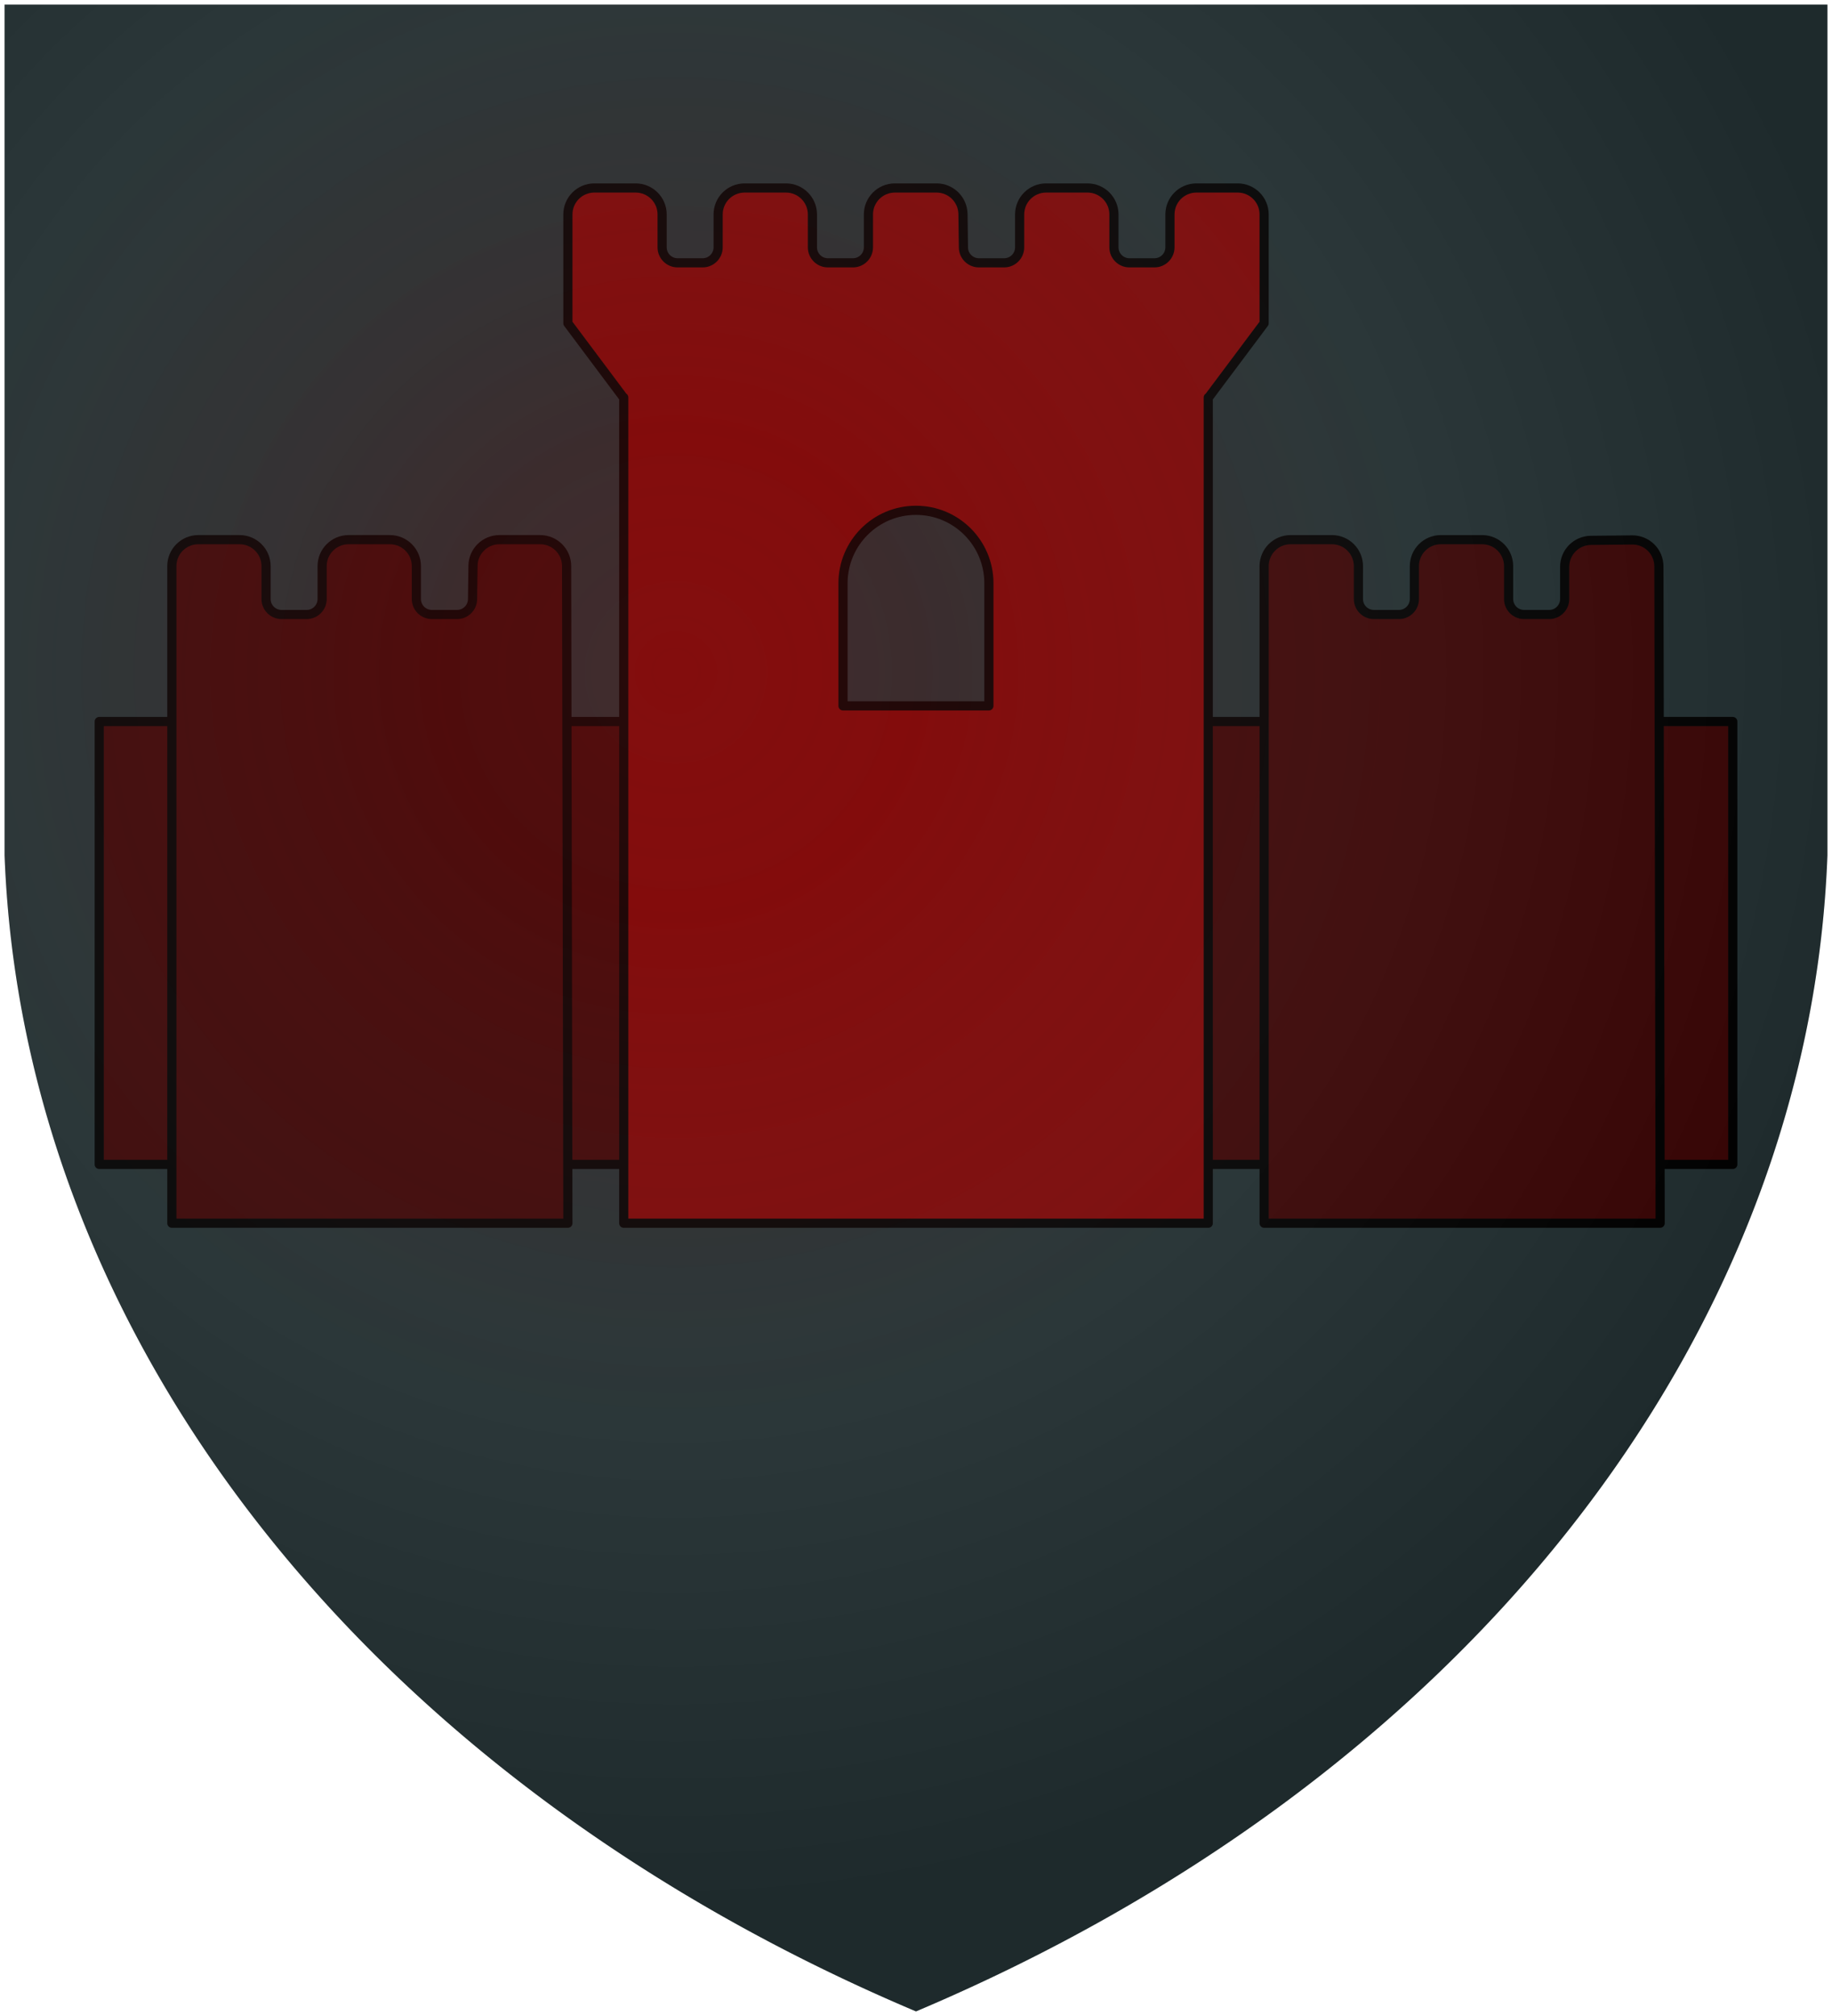
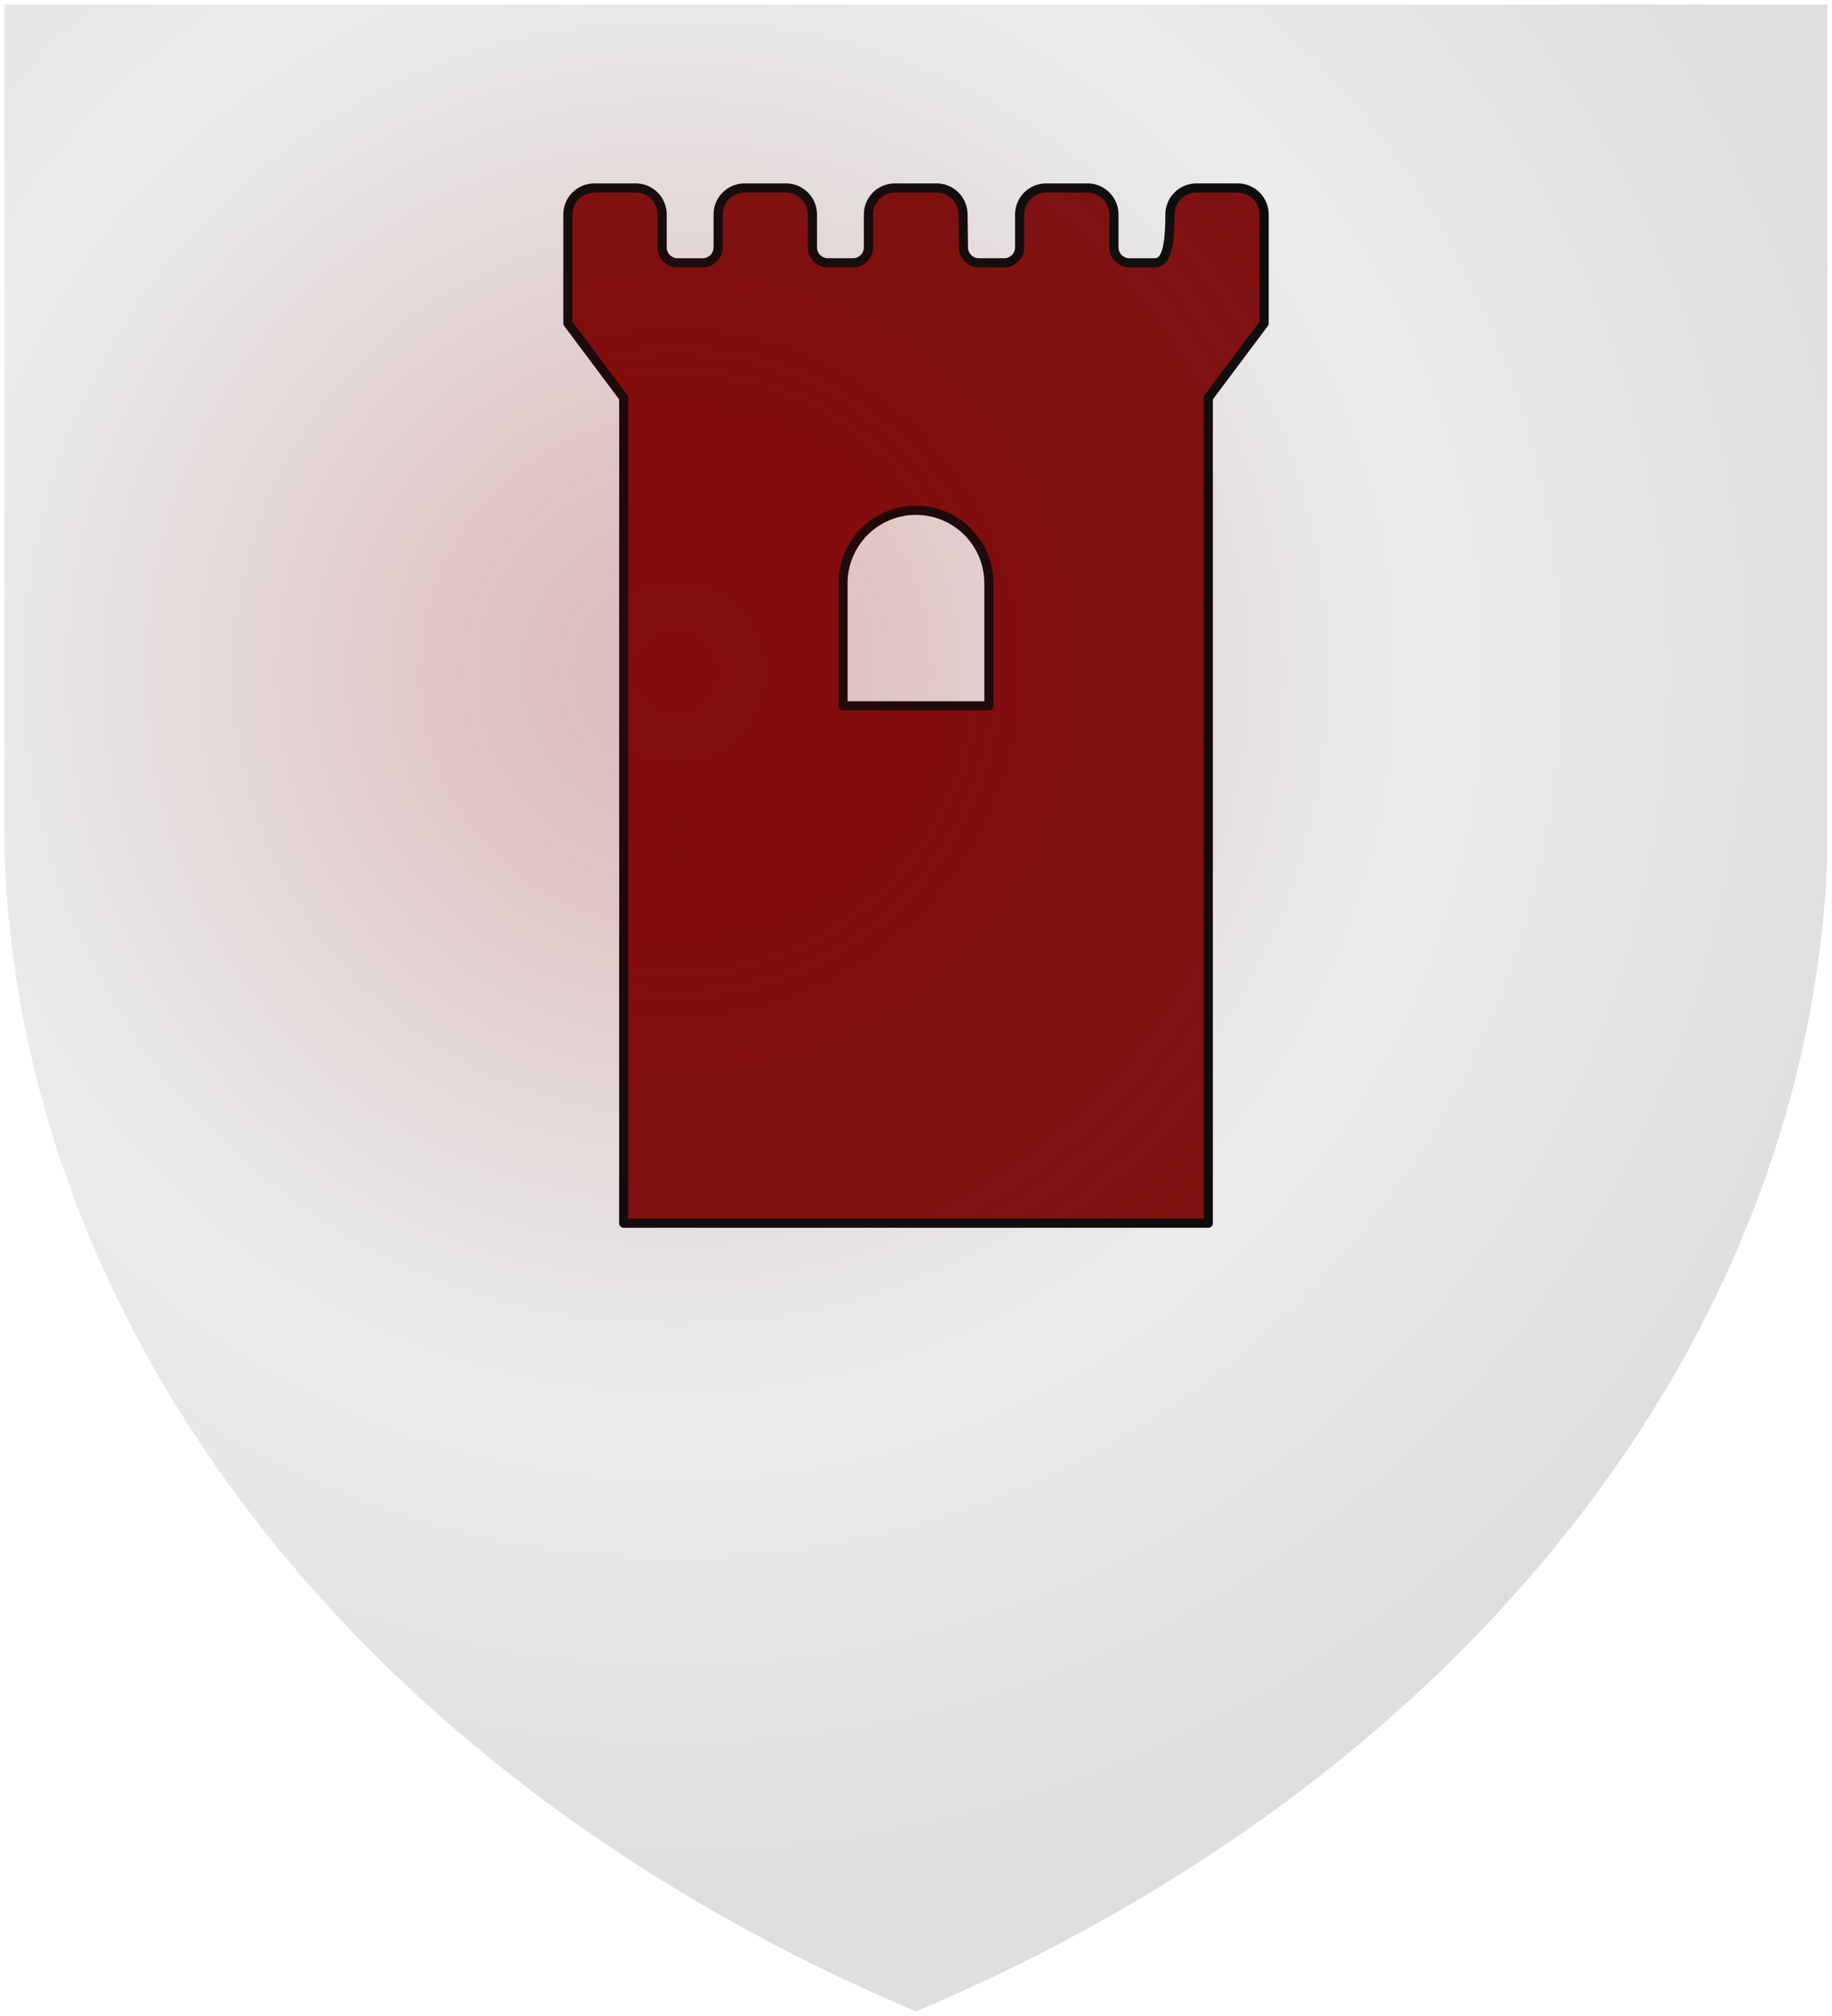
<svg xmlns="http://www.w3.org/2000/svg" width="600" height="660" viewBox="0 0 600 660">
  <title>GeoBrol - Blason du Casse Roi Russe, La tour sombre (fictif)</title>
  <defs>
    <radialGradient id="G" cx="221" cy="226" r="300" gradientTransform="matrix(1.35,0,0,1.35,-77,-85)" gradientUnits="userSpaceOnUse">
      <stop offset="0" stop-color="#852121" stop-opacity=".31" />
      <stop offset="0.2" stop-color="#852121" stop-opacity=".25" />
      <stop offset="0.6" stop-color="#666" stop-opacity=".13" />
      <stop offset="1" stop-color="#000" stop-opacity=".13" />
    </radialGradient>
  </defs>
-   <path fill="#233032" d="M1.5 1.5h597V280A570 445 0 0 1 300 658.5 570 445 0 0 1 1.5 280Z" />
  <g fill="#3d0505" style="stroke:#000;stroke-width:3px;stroke-linecap:round;stroke-linejoin:round;">
-     <rect x="32.5" y="236.212" width="535" height="145" />
-     <path d="M 185.574 185.32 C 185.565 180.543 181.69 176.675 176.913 176.675 L 163.572 176.675 C 158.835 176.675 154.976 180.482 154.912 185.218 L 154.763 196.174 C 154.726 198.947 152.467 201.176 149.693 201.176 L 141.436 201.176 C 138.635 201.176 136.365 198.906 136.365 196.105 L 136.365 185.337 C 136.365 180.554 132.488 176.676 127.705 176.676 L 114.163 176.676 C 109.38 176.676 105.502 180.554 105.502 185.337 L 105.502 196.106 C 105.502 198.907 103.231 201.177 100.431 201.177 L 92.212 201.177 C 89.411 201.177 87.141 198.907 87.141 196.106 L 87.141 185.337 C 87.141 180.554 83.263 176.676 78.48 176.676 L 64.938 176.676 C 60.155 176.676 56.278 180.554 56.278 185.337 L 56.278 400.458 L 185.987 400.458 L 185.574 185.32 Z" />
-     <path fill="#820505" d="M 414.016 105.826 L 414.016 86.043 L 414.016 70.202 C 414.016 65.419 410.138 61.541 405.355 61.541 L 391.831 61.541 C 387.048 61.541 383.17 65.419 383.17 70.202 L 383.17 80.972 C 383.17 83.773 380.899 86.043 378.099 86.043 L 369.897 86.043 C 367.096 86.043 364.826 83.772 364.826 80.972 L 364.826 70.202 C 364.826 65.419 360.948 61.541 356.165 61.541 L 342.606 61.541 C 337.823 61.541 333.945 65.419 333.945 70.202 L 333.945 80.972 C 333.945 83.773 331.674 86.043 328.874 86.043 L 320.604 86.043 C 317.831 86.043 315.572 83.814 315.534 81.041 L 315.384 70.083 C 315.319 65.347 311.462 61.541 306.725 61.541 L 293.081 61.541 C 288.298 61.541 284.42 65.419 284.42 70.202 L 284.42 80.972 C 284.42 83.773 282.15 86.043 279.349 86.043 L 271.147 86.043 C 268.346 86.043 266.076 83.772 266.076 80.972 L 266.076 70.202 C 266.076 65.419 262.198 61.541 257.415 61.541 L 243.858 61.541 C 239.075 61.541 235.197 65.419 235.197 70.202 L 235.197 80.972 C 235.197 83.773 232.926 86.043 230.126 86.043 L 221.923 86.043 C 219.122 86.043 216.852 83.772 216.852 80.972 L 216.852 70.202 C 216.852 65.419 212.974 61.541 208.191 61.541 L 194.65 61.541 C 189.867 61.541 185.989 65.419 185.989 70.202 L 185.989 86.043 L 185.989 105.826 L 204.177 130.121 L 204.286 130.121 L 204.286 400.459 L 395.718 400.459 L 395.718 130.121 L 395.829 130.121 L 414.016 105.826 Z M 323.874 231.087 L 276.095 231.087 L 276.095 190.949 C 276.095 177.763 286.786 167.066 299.986 167.066 C 313.187 167.066 323.875 177.763 323.875 190.955 L 323.875 231.087 L 323.874 231.087 Z" />
-     <path d="M 543.311 185.41 C 543.307 183.101 542.38 180.889 540.737 179.265 C 539.094 177.642 536.871 176.743 534.561 176.766 L 521.02 176.906 C 516.272 176.955 512.449 180.817 512.449 185.566 L 512.449 196.107 C 512.449 198.907 510.178 201.177 507.378 201.177 L 499.157 201.177 C 496.357 201.177 494.087 198.906 494.087 196.107 L 494.087 185.337 C 494.087 180.555 490.21 176.677 485.427 176.677 L 471.886 176.677 C 467.103 176.677 463.226 180.555 463.226 185.337 L 463.226 196.107 C 463.226 198.907 460.955 201.177 458.156 201.177 L 449.966 201.177 C 447.166 201.177 444.896 198.906 444.896 196.107 L 444.896 185.337 C 444.896 180.555 441.019 176.677 436.236 176.677 L 422.678 176.677 C 417.895 176.677 414.018 180.555 414.018 185.337 L 414.018 400.453 L 543.723 400.453 L 543.311 185.41 Z" />
+     <path fill="#820505" d="M 414.016 105.826 L 414.016 86.043 L 414.016 70.202 C 414.016 65.419 410.138 61.541 405.355 61.541 L 391.831 61.541 C 387.048 61.541 383.17 65.419 383.17 70.202 C 383.17 83.773 380.899 86.043 378.099 86.043 L 369.897 86.043 C 367.096 86.043 364.826 83.772 364.826 80.972 L 364.826 70.202 C 364.826 65.419 360.948 61.541 356.165 61.541 L 342.606 61.541 C 337.823 61.541 333.945 65.419 333.945 70.202 L 333.945 80.972 C 333.945 83.773 331.674 86.043 328.874 86.043 L 320.604 86.043 C 317.831 86.043 315.572 83.814 315.534 81.041 L 315.384 70.083 C 315.319 65.347 311.462 61.541 306.725 61.541 L 293.081 61.541 C 288.298 61.541 284.42 65.419 284.42 70.202 L 284.42 80.972 C 284.42 83.773 282.15 86.043 279.349 86.043 L 271.147 86.043 C 268.346 86.043 266.076 83.772 266.076 80.972 L 266.076 70.202 C 266.076 65.419 262.198 61.541 257.415 61.541 L 243.858 61.541 C 239.075 61.541 235.197 65.419 235.197 70.202 L 235.197 80.972 C 235.197 83.773 232.926 86.043 230.126 86.043 L 221.923 86.043 C 219.122 86.043 216.852 83.772 216.852 80.972 L 216.852 70.202 C 216.852 65.419 212.974 61.541 208.191 61.541 L 194.65 61.541 C 189.867 61.541 185.989 65.419 185.989 70.202 L 185.989 86.043 L 185.989 105.826 L 204.177 130.121 L 204.286 130.121 L 204.286 400.459 L 395.718 400.459 L 395.718 130.121 L 395.829 130.121 L 414.016 105.826 Z M 323.874 231.087 L 276.095 231.087 L 276.095 190.949 C 276.095 177.763 286.786 167.066 299.986 167.066 C 313.187 167.066 323.875 177.763 323.875 190.955 L 323.875 231.087 L 323.874 231.087 Z" />
  </g>
  <path fill="url(#G)" d="M1.5 1.5h597V280A570 445 0 0 1 300 658.5 570 445 0 0 1 1.5 280Z" stroke-width="3" />
</svg>